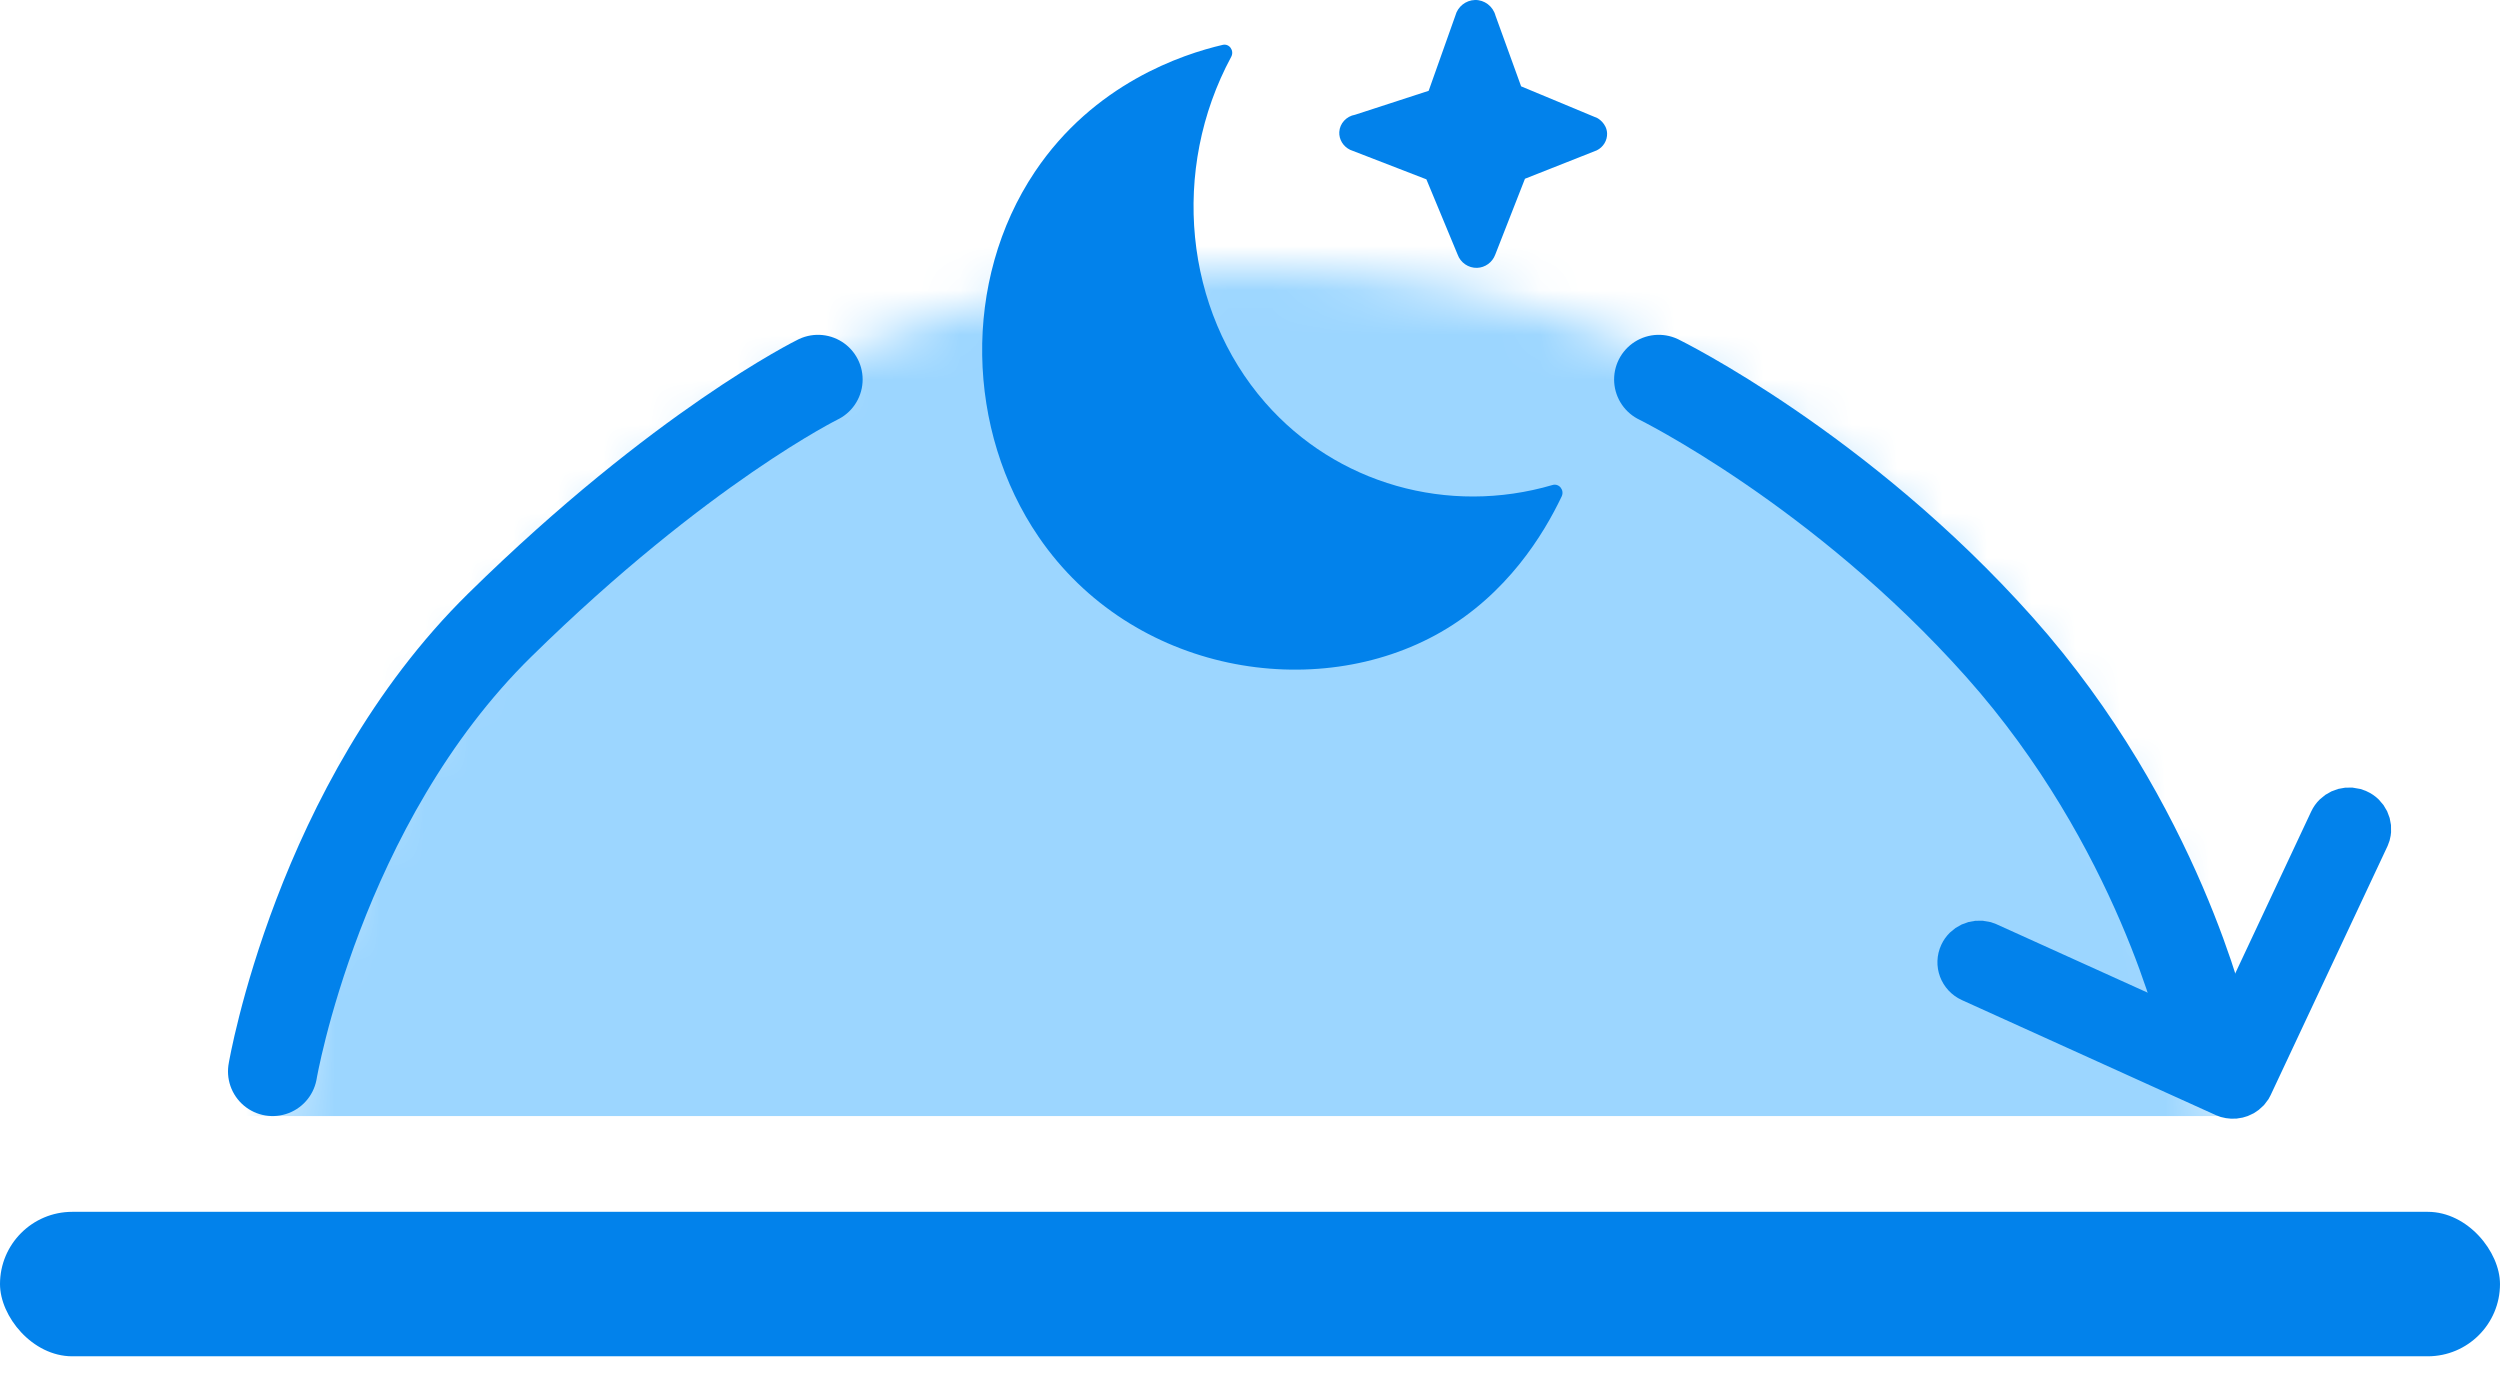
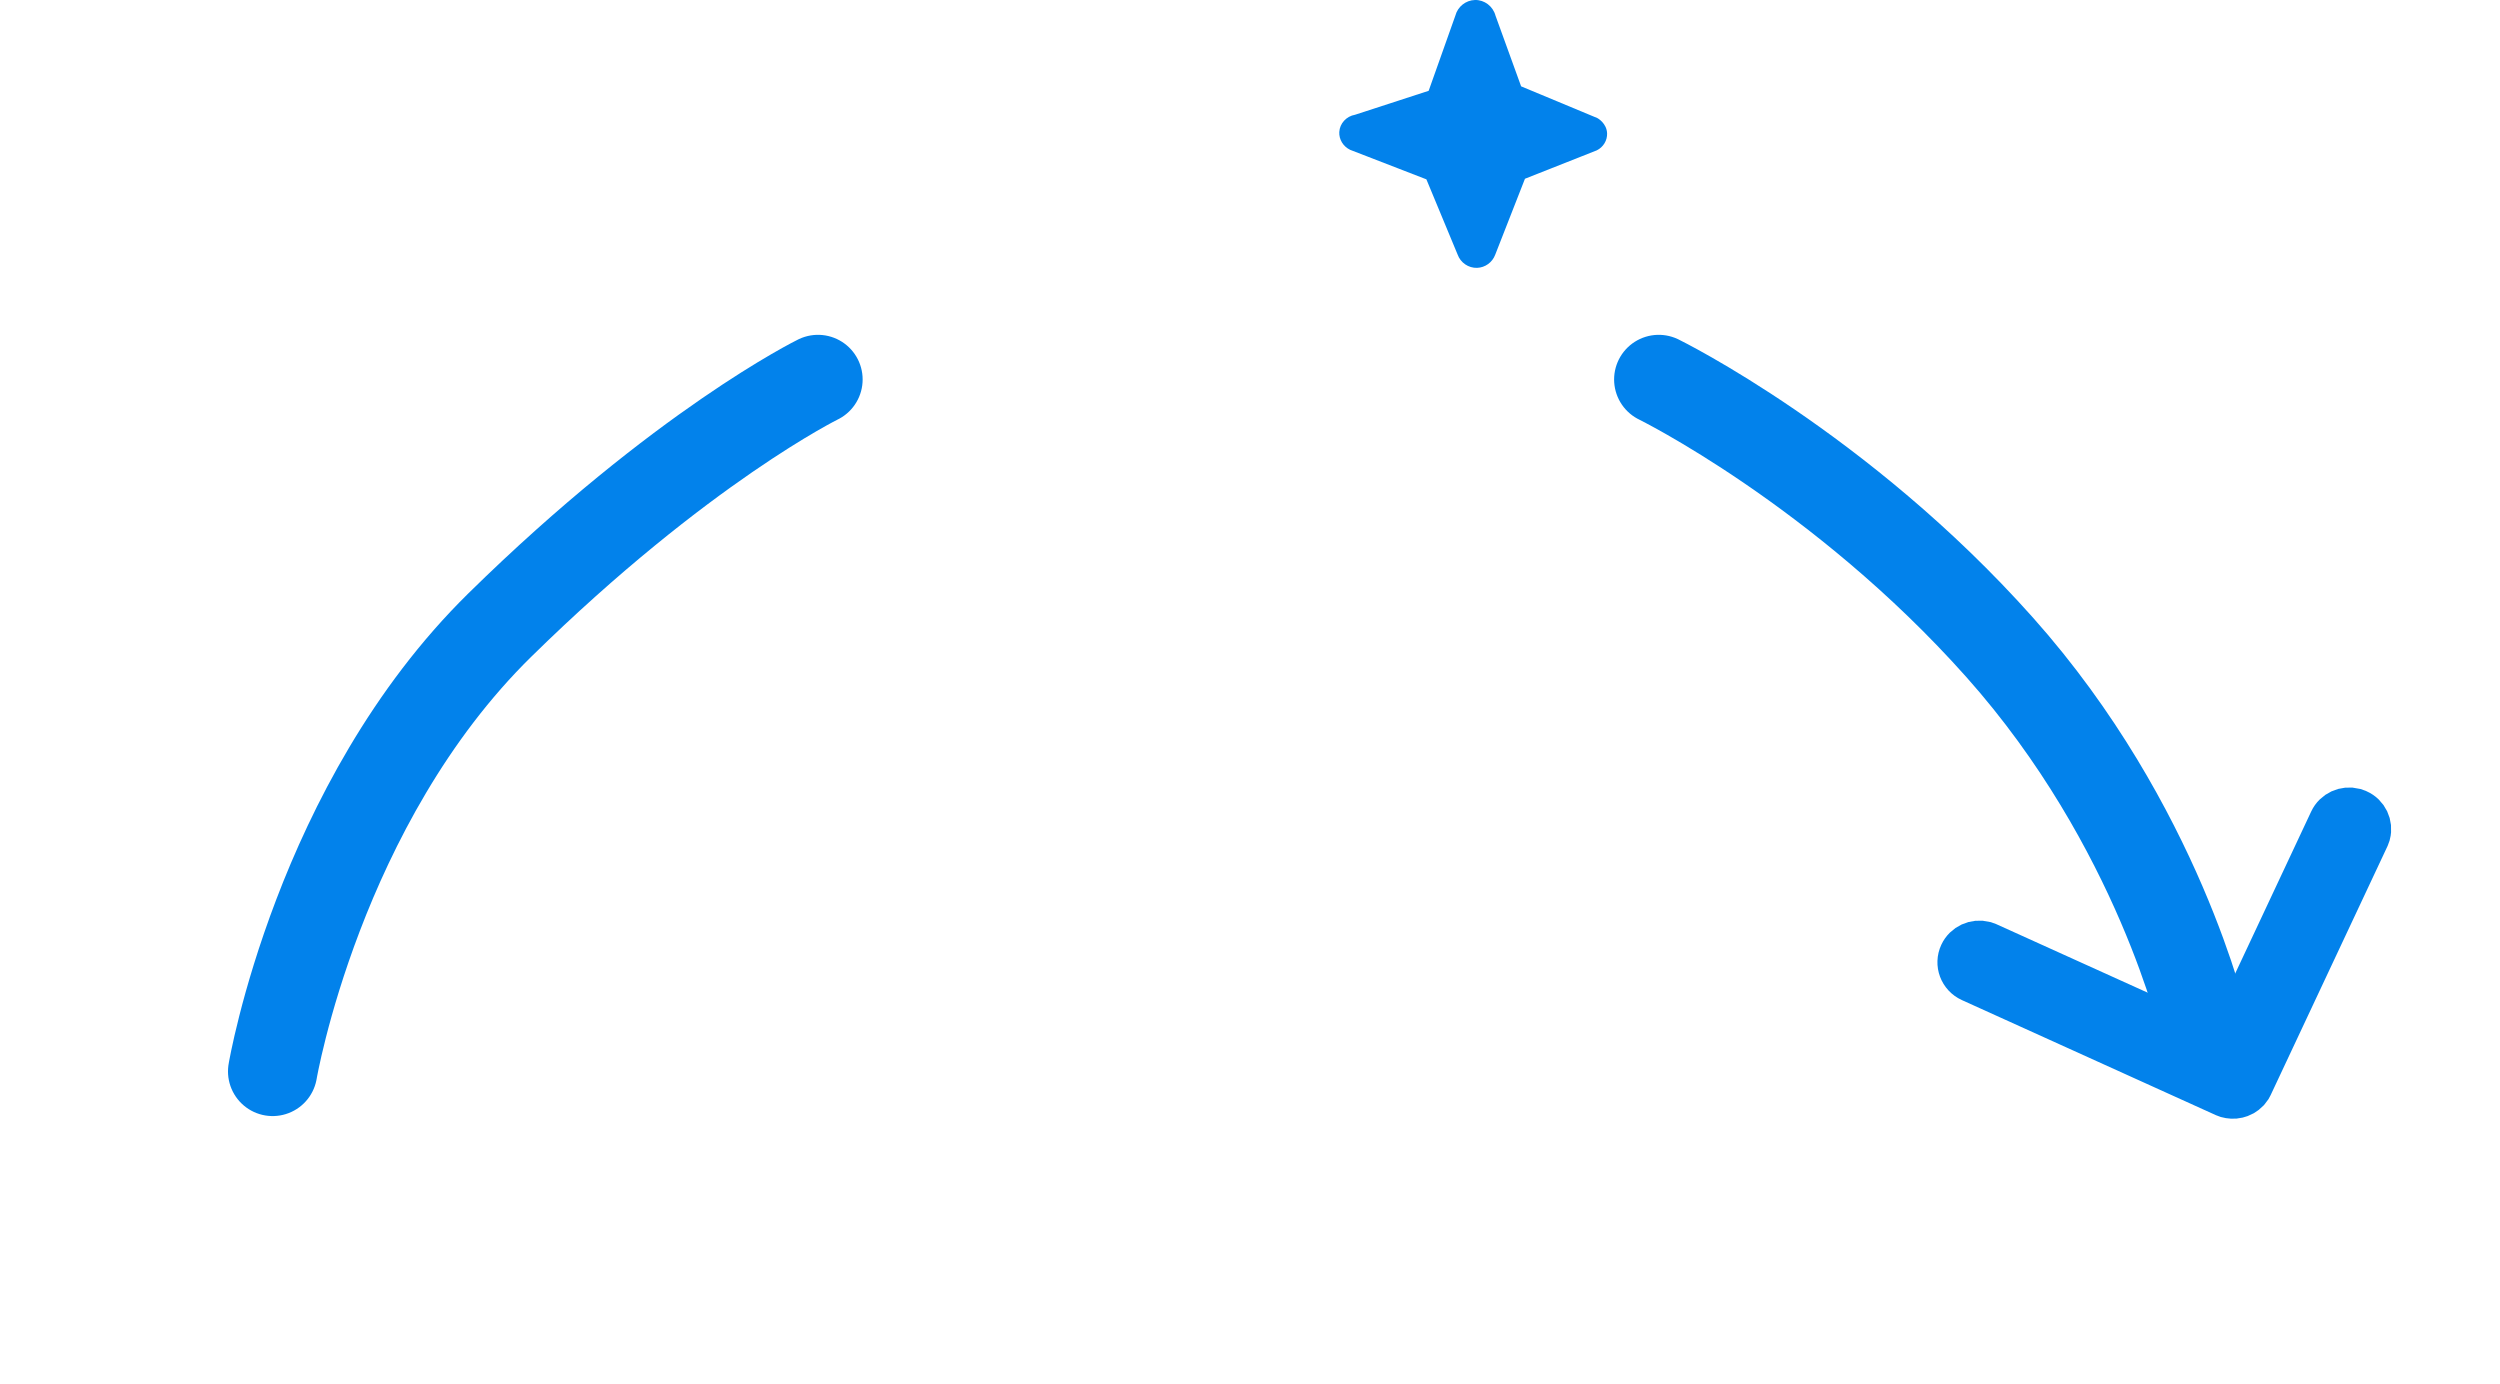
<svg xmlns="http://www.w3.org/2000/svg" width="56" height="31" viewBox="0 0 56 31" fill="none">
  <mask id="mask0_6516_38377" style="mask-type:alpha" maskUnits="userSpaceOnUse" x="6" y="6" width="44" height="24">
-     <path d="M49.88 27.5C48.5 30.5 41.587 28.5 29.5 28.5C17.413 28.5 14 30 6.107 27.5C6.107 15.626 15.906 6 27.994 6C40.081 6 49.88 15.626 49.88 27.5Z" fill="#E8F6FF" />
-   </mask>
+     </mask>
  <g mask="url(#mask0_6516_38377)">
-     <rect x="-3.055" y="-9" width="59.042" height="34" fill="#9CD6FF" />
-   </g>
-   <rect y="27.145" width="56" height="3.236" rx="1.618" fill="#0282EB" />
+     </g>
  <path d="M53.049 18.68L53.022 18.753L50.415 24.307L50.392 24.35L50.342 24.416L50.285 24.468L50.239 24.499L50.168 24.532L50.122 24.546L50.056 24.557L49.998 24.558L49.941 24.552L49.887 24.54L49.831 24.519L44.154 21.947C43.933 21.847 43.837 21.59 43.939 21.373C44.029 21.18 44.246 21.084 44.448 21.135L44.523 21.162L49.237 23.296C50.062 22.997 50.062 22.997 50.062 22.997L52.223 18.391C52.313 18.198 52.53 18.102 52.732 18.153L52.807 18.18C53.003 18.268 53.101 18.481 53.049 18.68Z" fill="#0282EB" stroke="#0282EB" />
  <path d="M18.323 8.5C18.323 8.5 15.269 10 11.197 14C7.125 18 6.107 24 6.107 24" stroke="#0282EB" stroke-width="2" stroke-linecap="round" />
  <path d="M49.372 22.999C49.372 22.999 48.354 18.499 44.791 14.499C41.228 10.499 37.156 8.5 37.156 8.5" stroke="#0282EB" stroke-width="2" stroke-linecap="round" />
  <g clip-path="url(#clip0_6516_38377)">
    <path d="M35.781 2.645C35.789 2.649 35.99 2.76 35.999 2.987C36.005 3.146 35.914 3.296 35.768 3.368C35.231 3.58 34.695 3.792 34.159 4.004C33.937 4.571 33.716 5.138 33.493 5.705C33.429 5.878 33.267 5.994 33.086 6C32.894 6.006 32.716 5.885 32.65 5.701C32.417 5.14 32.184 4.579 31.951 4.017L30.243 3.356C30.087 3.281 29.991 3.122 30 2.957C30.01 2.767 30.157 2.604 30.355 2.57C30.904 2.392 31.453 2.212 32.002 2.034L32.6 0.35C32.653 0.149 32.833 0.006 33.038 0C33.251 -0.006 33.443 0.14 33.499 0.35C33.69 0.878 33.881 1.406 34.073 1.934C34.642 2.171 35.212 2.408 35.781 2.645L35.781 2.645Z" fill="#0282EB" />
  </g>
-   <path d="M23.266 12.027C21.642 9.652 21.545 6.29 23.182 3.847C24.505 1.873 26.479 1.217 27.389 1.005C27.537 0.97 27.653 1.134 27.579 1.273C26.216 3.801 26.529 6.947 28.34 9.018C29.933 10.841 32.439 11.551 34.777 10.864C34.924 10.821 35.049 10.979 34.981 11.121C34.577 11.969 33.764 13.303 32.275 14.159C29.485 15.761 25.361 15.088 23.266 12.027Z" fill="#0282EB" />
  <defs>
    <clipPath id="clip0_6516_38377">
      <rect width="6" height="6" fill="white" transform="translate(30)" />
    </clipPath>
  </defs>
</svg>